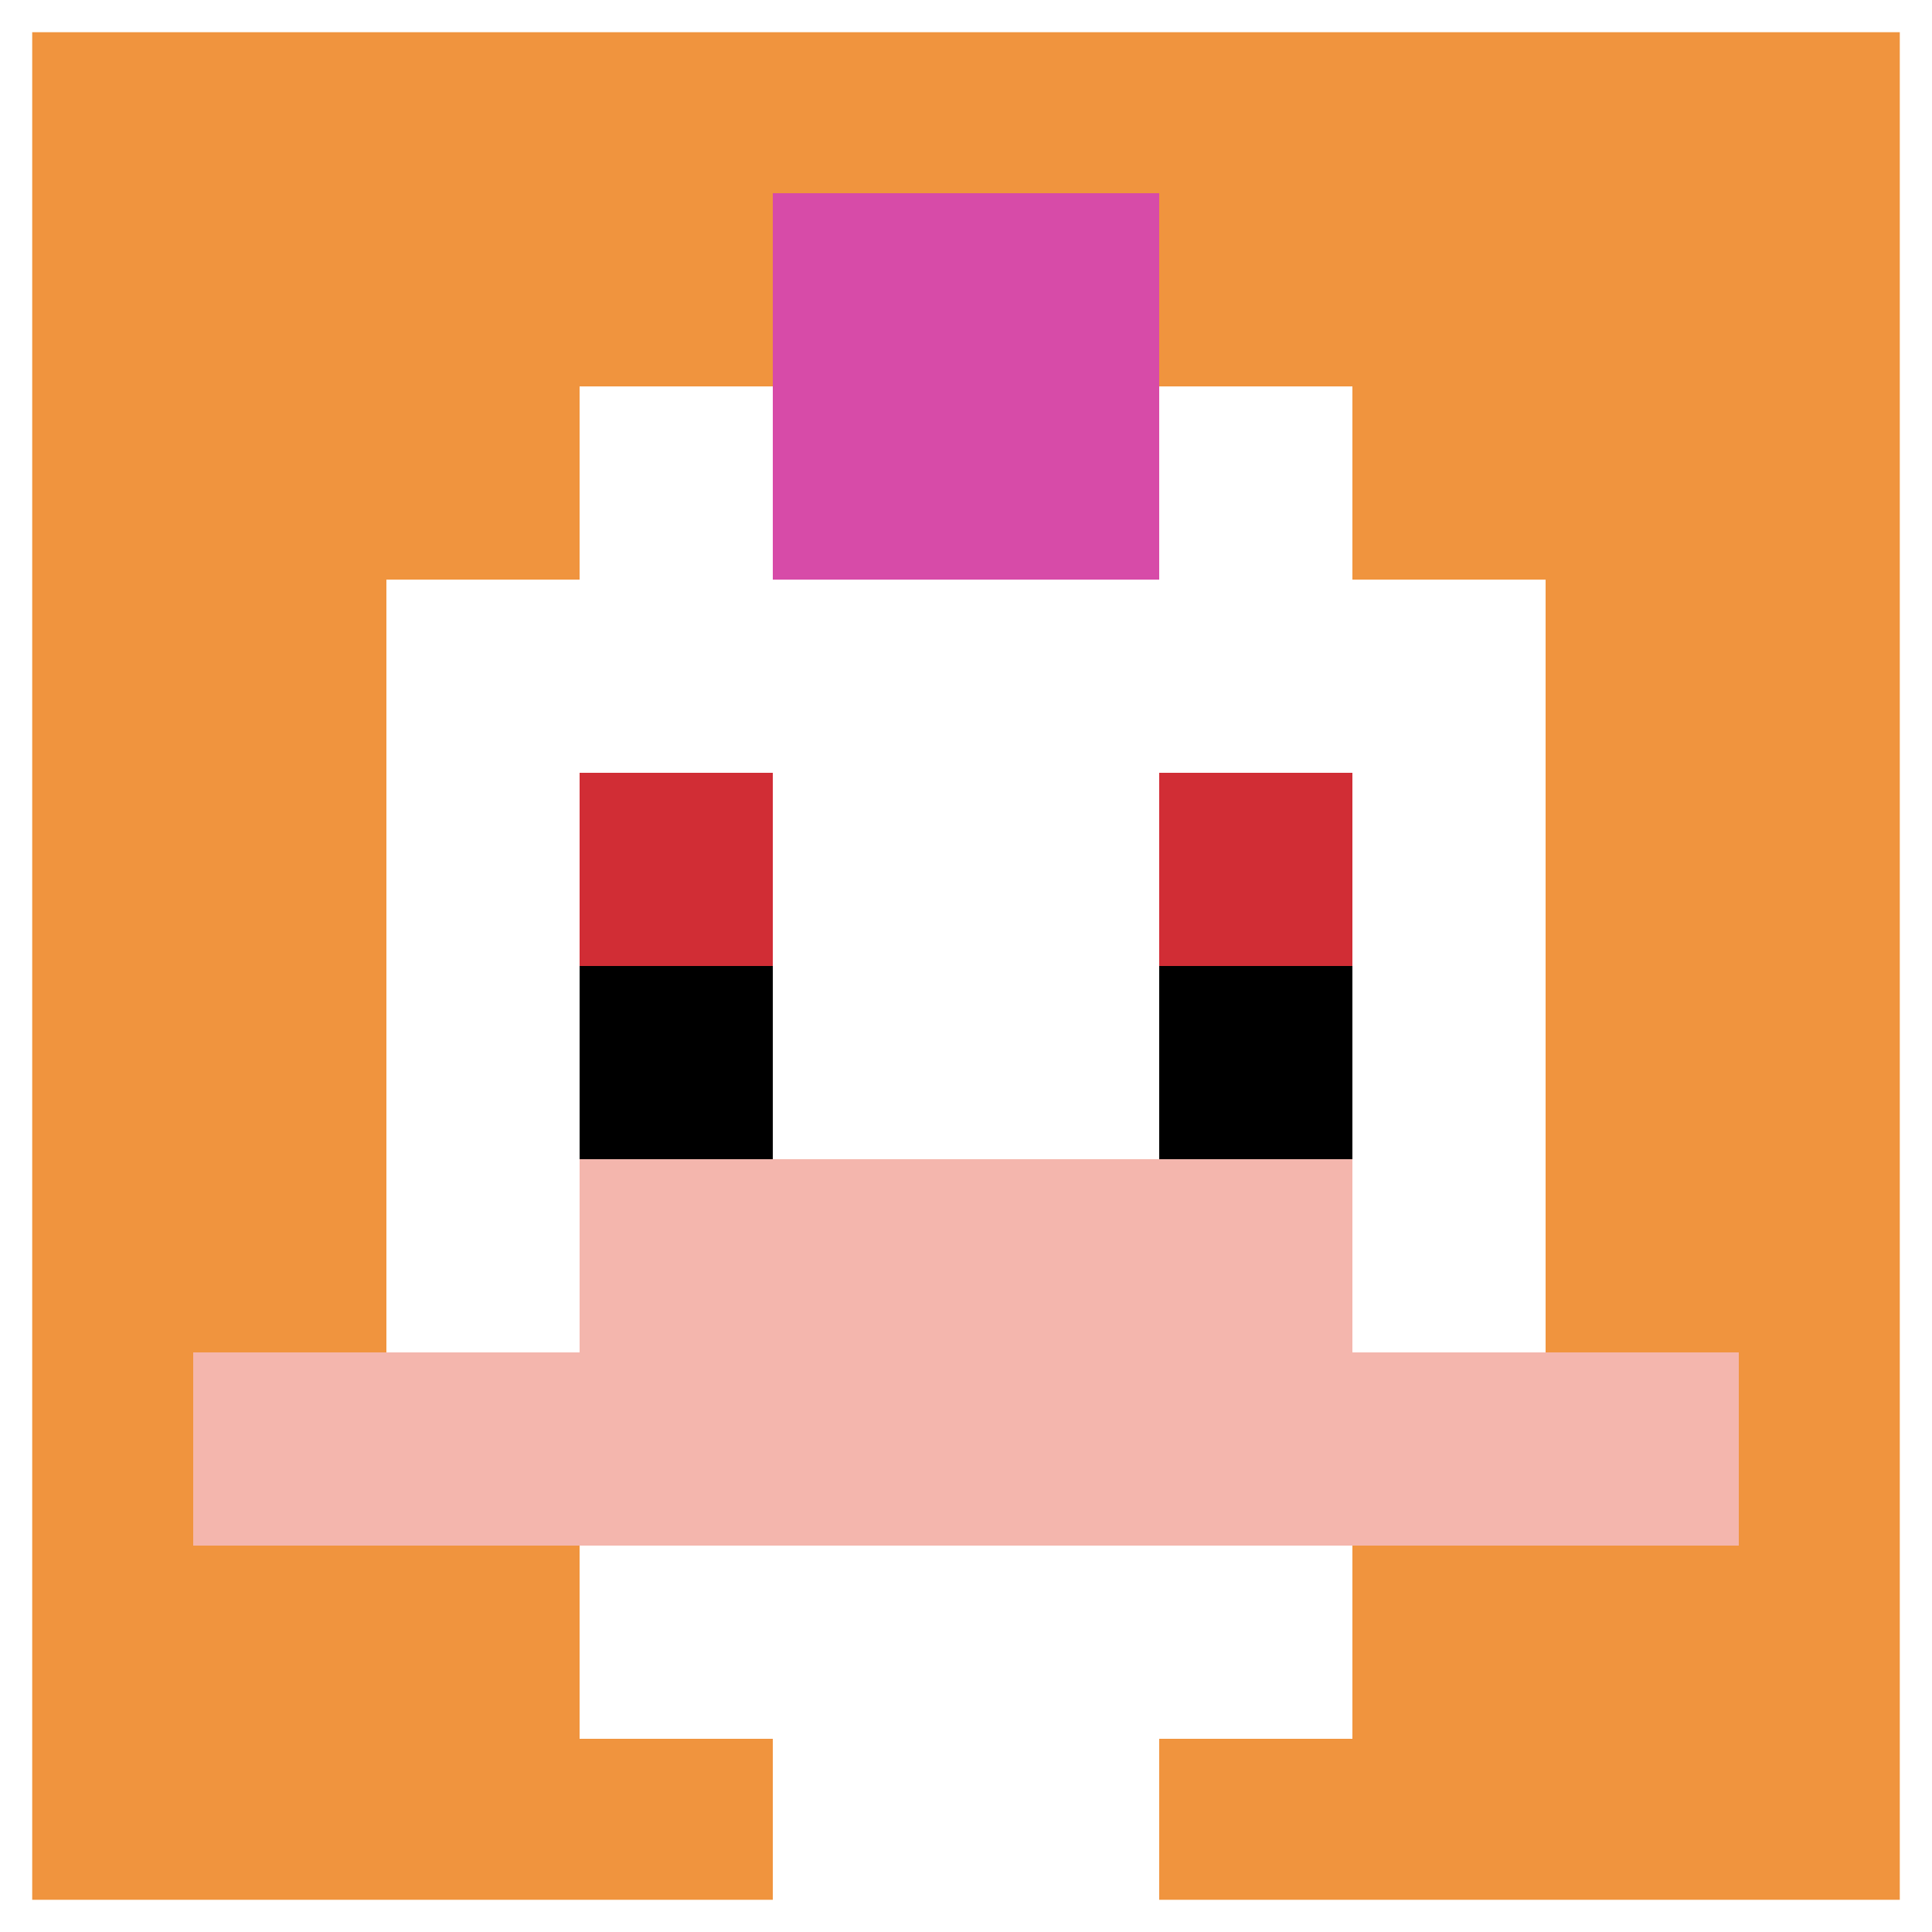
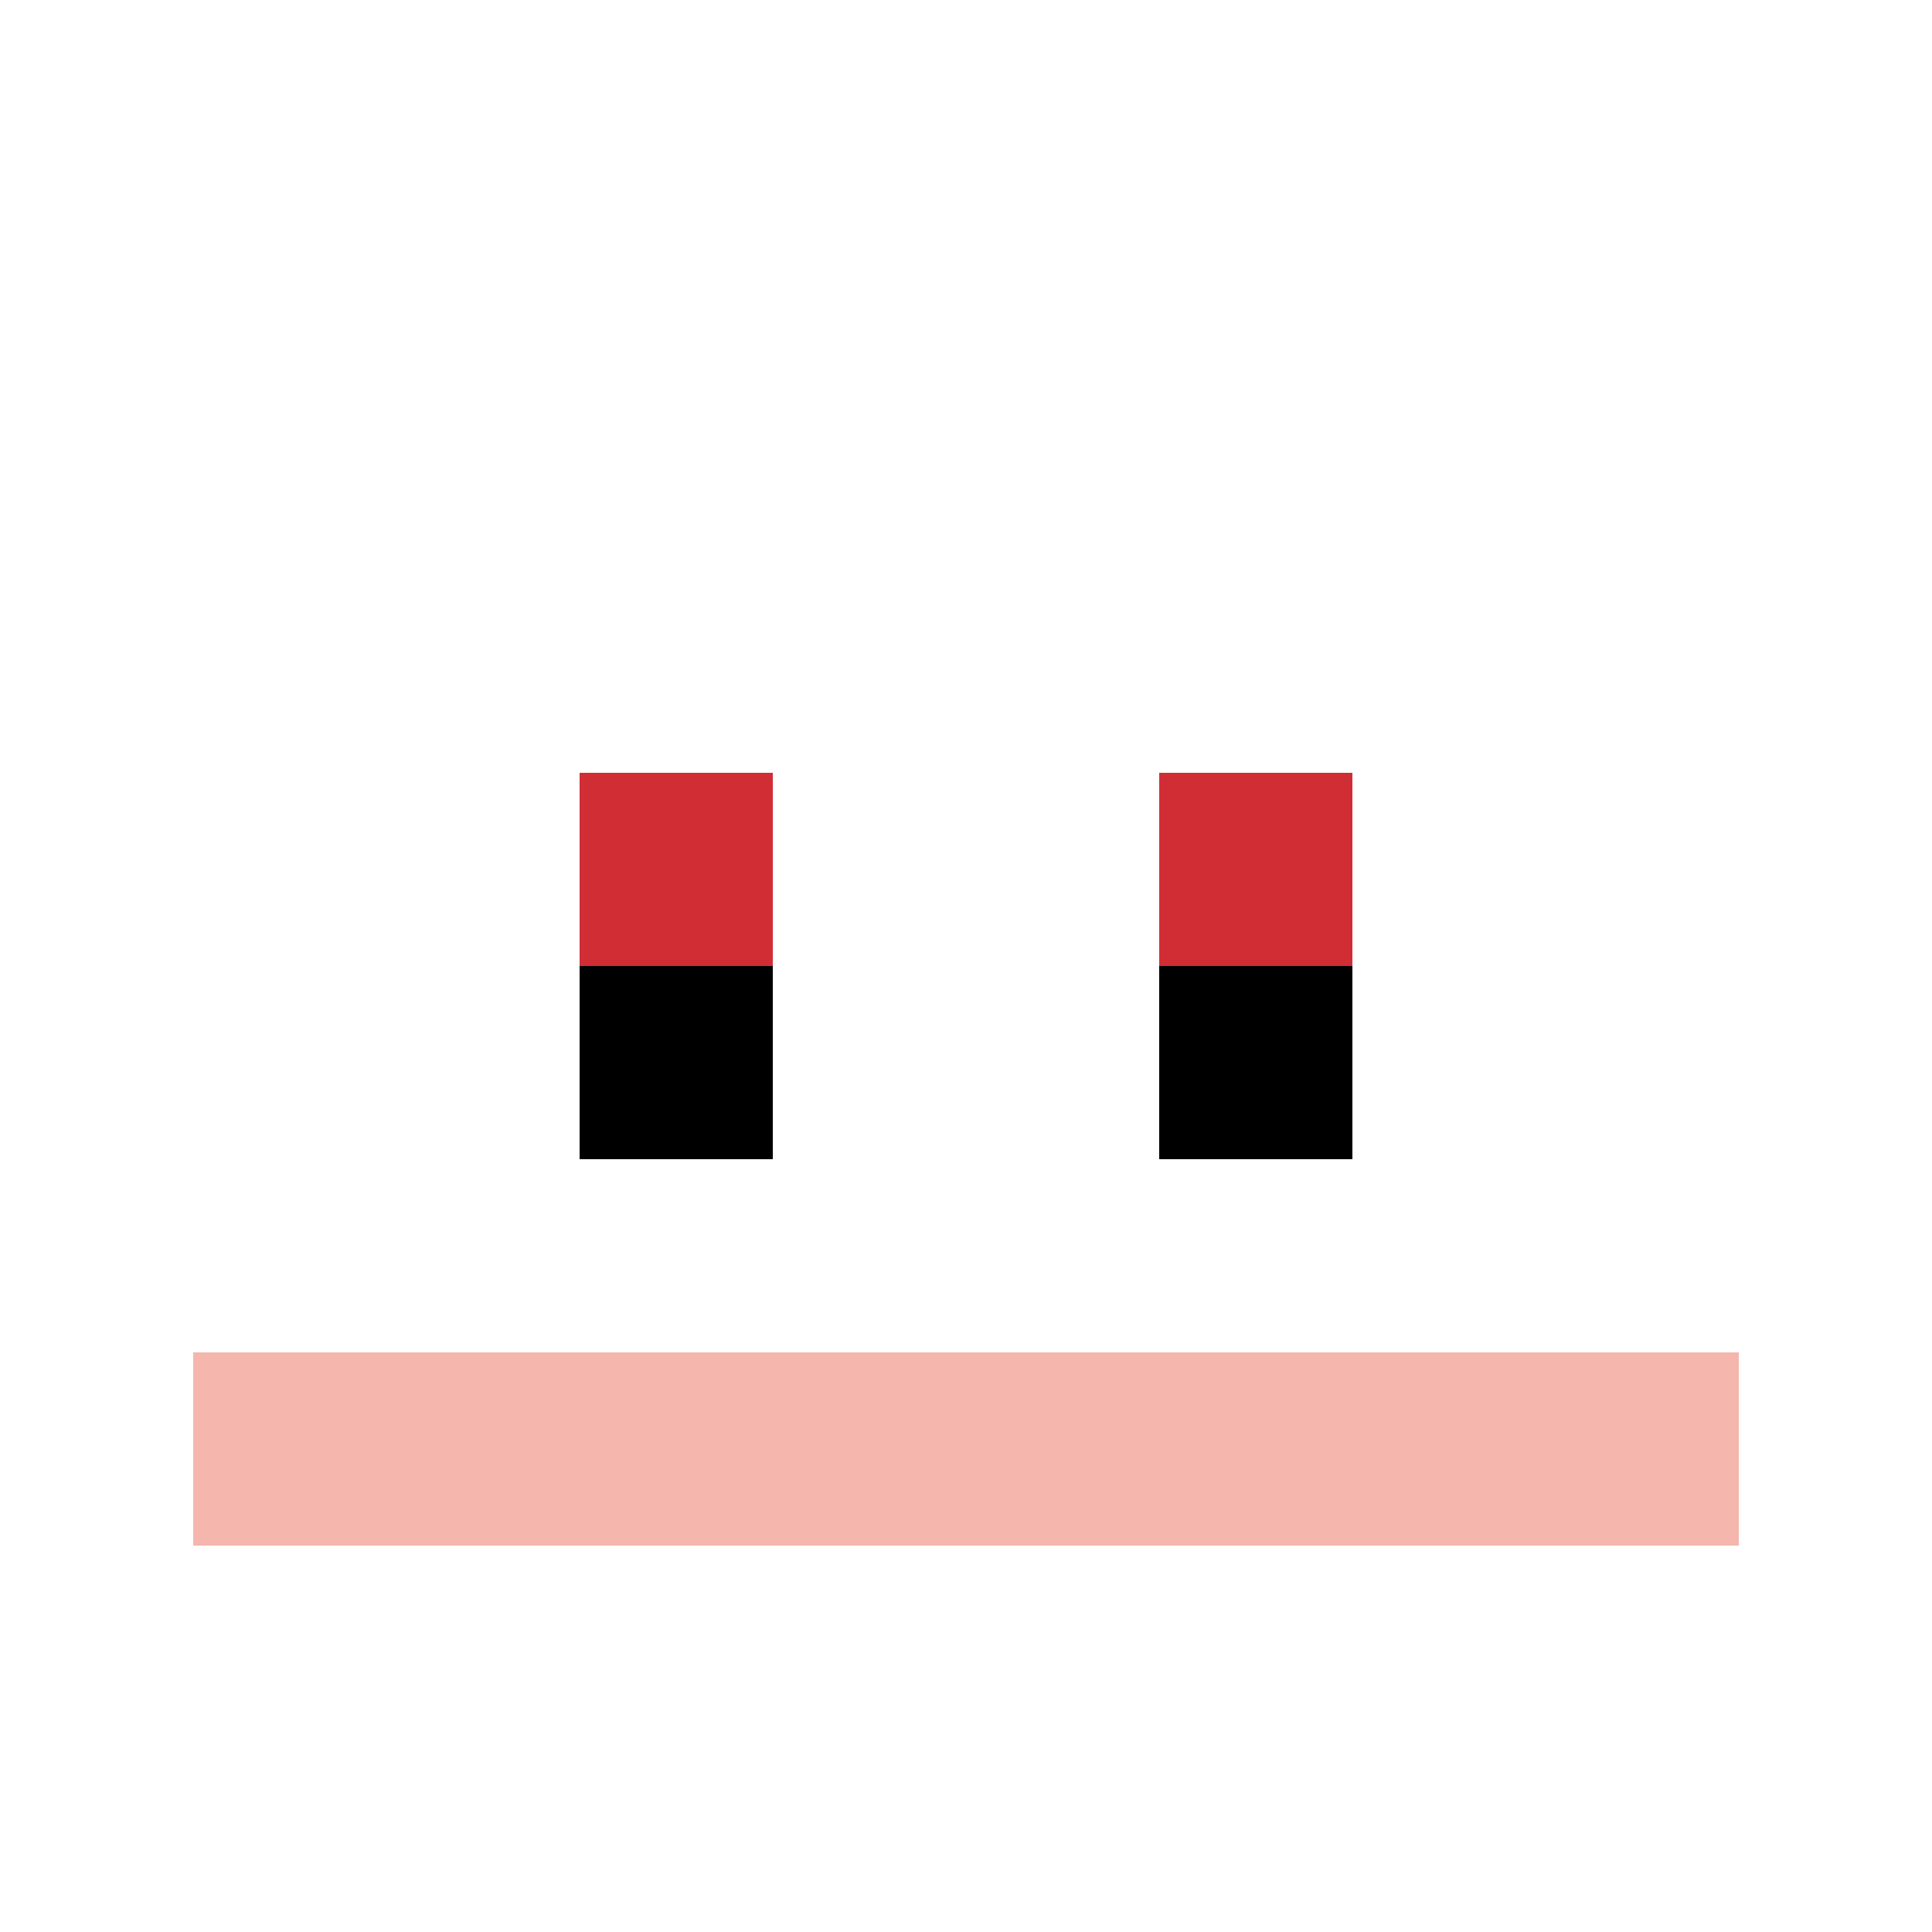
<svg xmlns="http://www.w3.org/2000/svg" version="1.1" width="815" height="815">
  <title>'goose-pfp-432129' by Dmitri Cherniak</title>
  <desc>seed=432129
backgroundColor=#ffffff
padding=20
innerPadding=0
timeout=500
dimension=1
border=true
Save=function(){return n.handleSave()}
frame=83

Rendered at Mon Sep 09 2024 07:15:43 GMT+0800 (中国标准时间)
Generated in &lt;1ms
</desc>
  <defs />
  <rect width="100%" height="100%" fill="#ffffff" />
  <g>
    <g id="0-0">
-       <rect x="0" y="0" height="815" width="815" fill="#F0943E" />
      <g>
        <rect id="0-0-3-2-4-7" x="244.5" y="163" width="326" height="570.5" fill="#ffffff" />
-         <rect id="0-0-2-3-6-5" x="163" y="244.5" width="489" height="407.5" fill="#ffffff" />
        <rect id="0-0-4-8-2-2" x="326" y="652" width="163" height="163" fill="#ffffff" />
        <rect id="0-0-1-7-8-1" x="81.5" y="570.5" width="652" height="81.5" fill="#F4B6AD" />
-         <rect id="0-0-3-6-4-2" x="244.5" y="489" width="326" height="163" fill="#F4B6AD" />
        <rect id="0-0-3-4-1-1" x="244.5" y="326" width="81.5" height="81.5" fill="#D12D35" />
        <rect id="0-0-6-4-1-1" x="489" y="326" width="81.5" height="81.5" fill="#D12D35" />
        <rect id="0-0-3-5-1-1" x="244.5" y="407.5" width="81.5" height="81.5" fill="#000000" />
        <rect id="0-0-6-5-1-1" x="489" y="407.5" width="81.5" height="81.5" fill="#000000" />
-         <rect id="0-0-4-1-2-2" x="326" y="81.5" width="163" height="163" fill="#D74BA8" />
      </g>
      <rect x="0" y="0" stroke="white" stroke-width="27.167" height="815" width="815" fill="none" />
    </g>
  </g>
</svg>